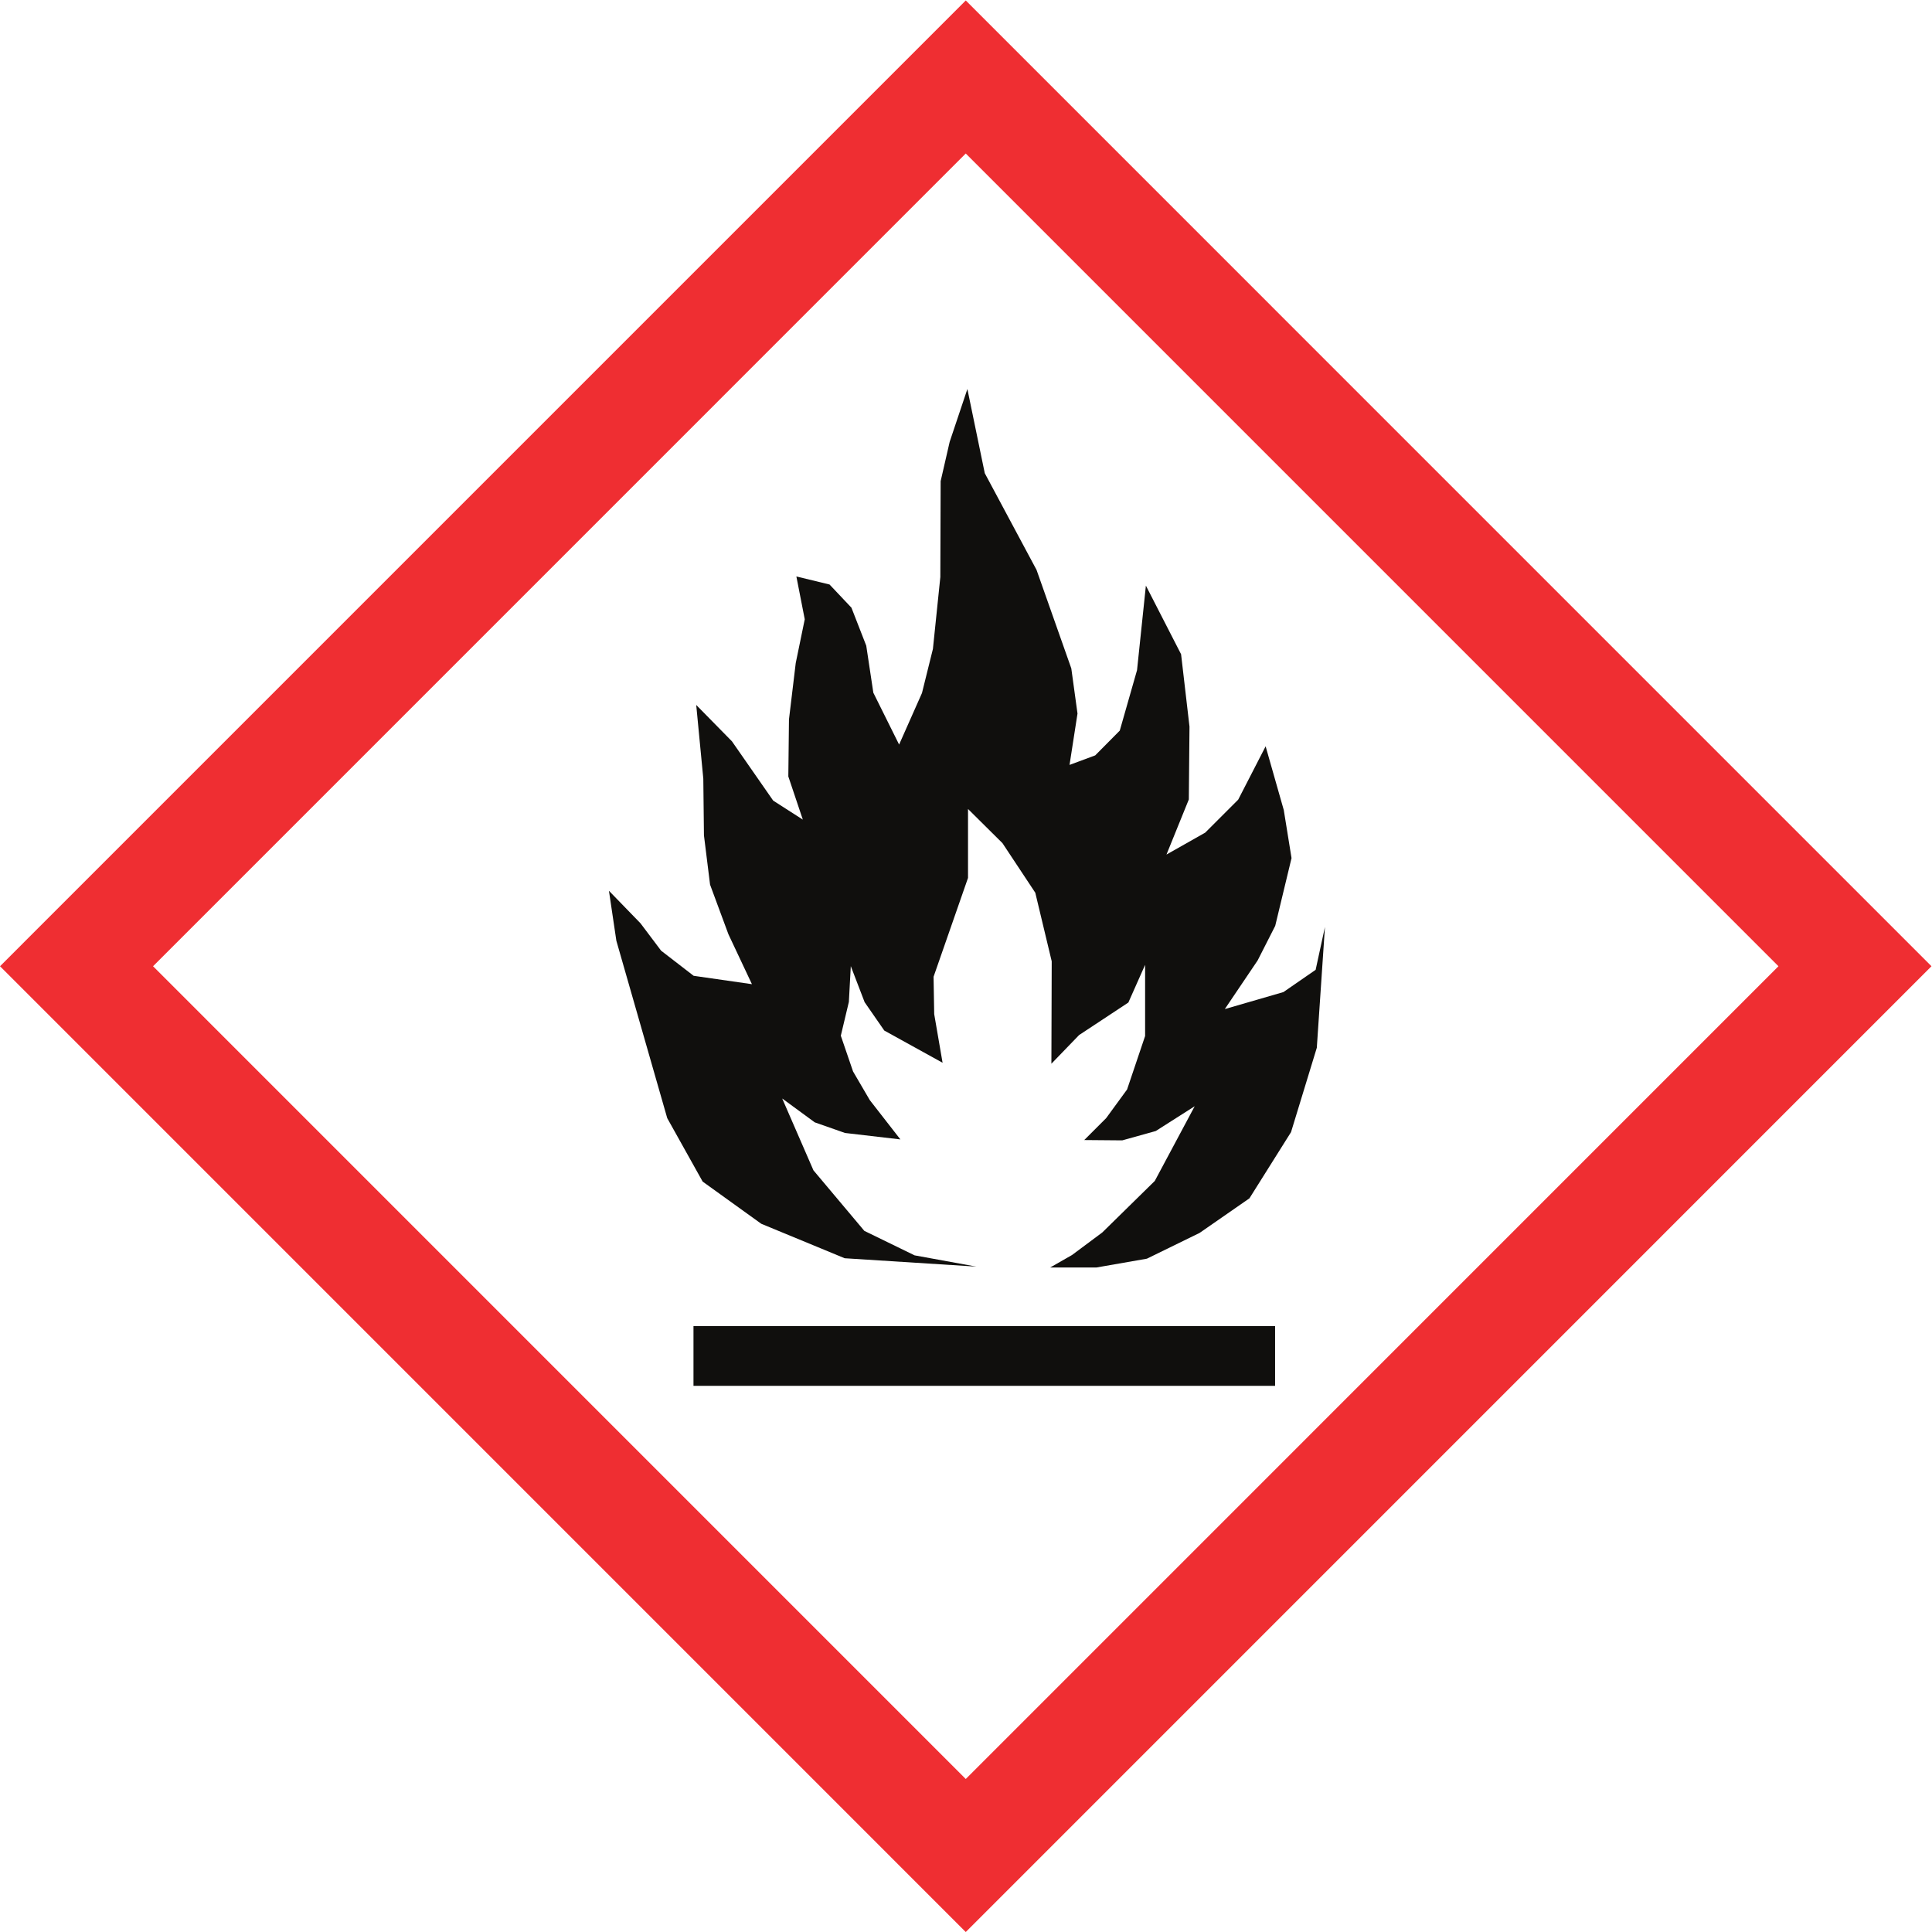
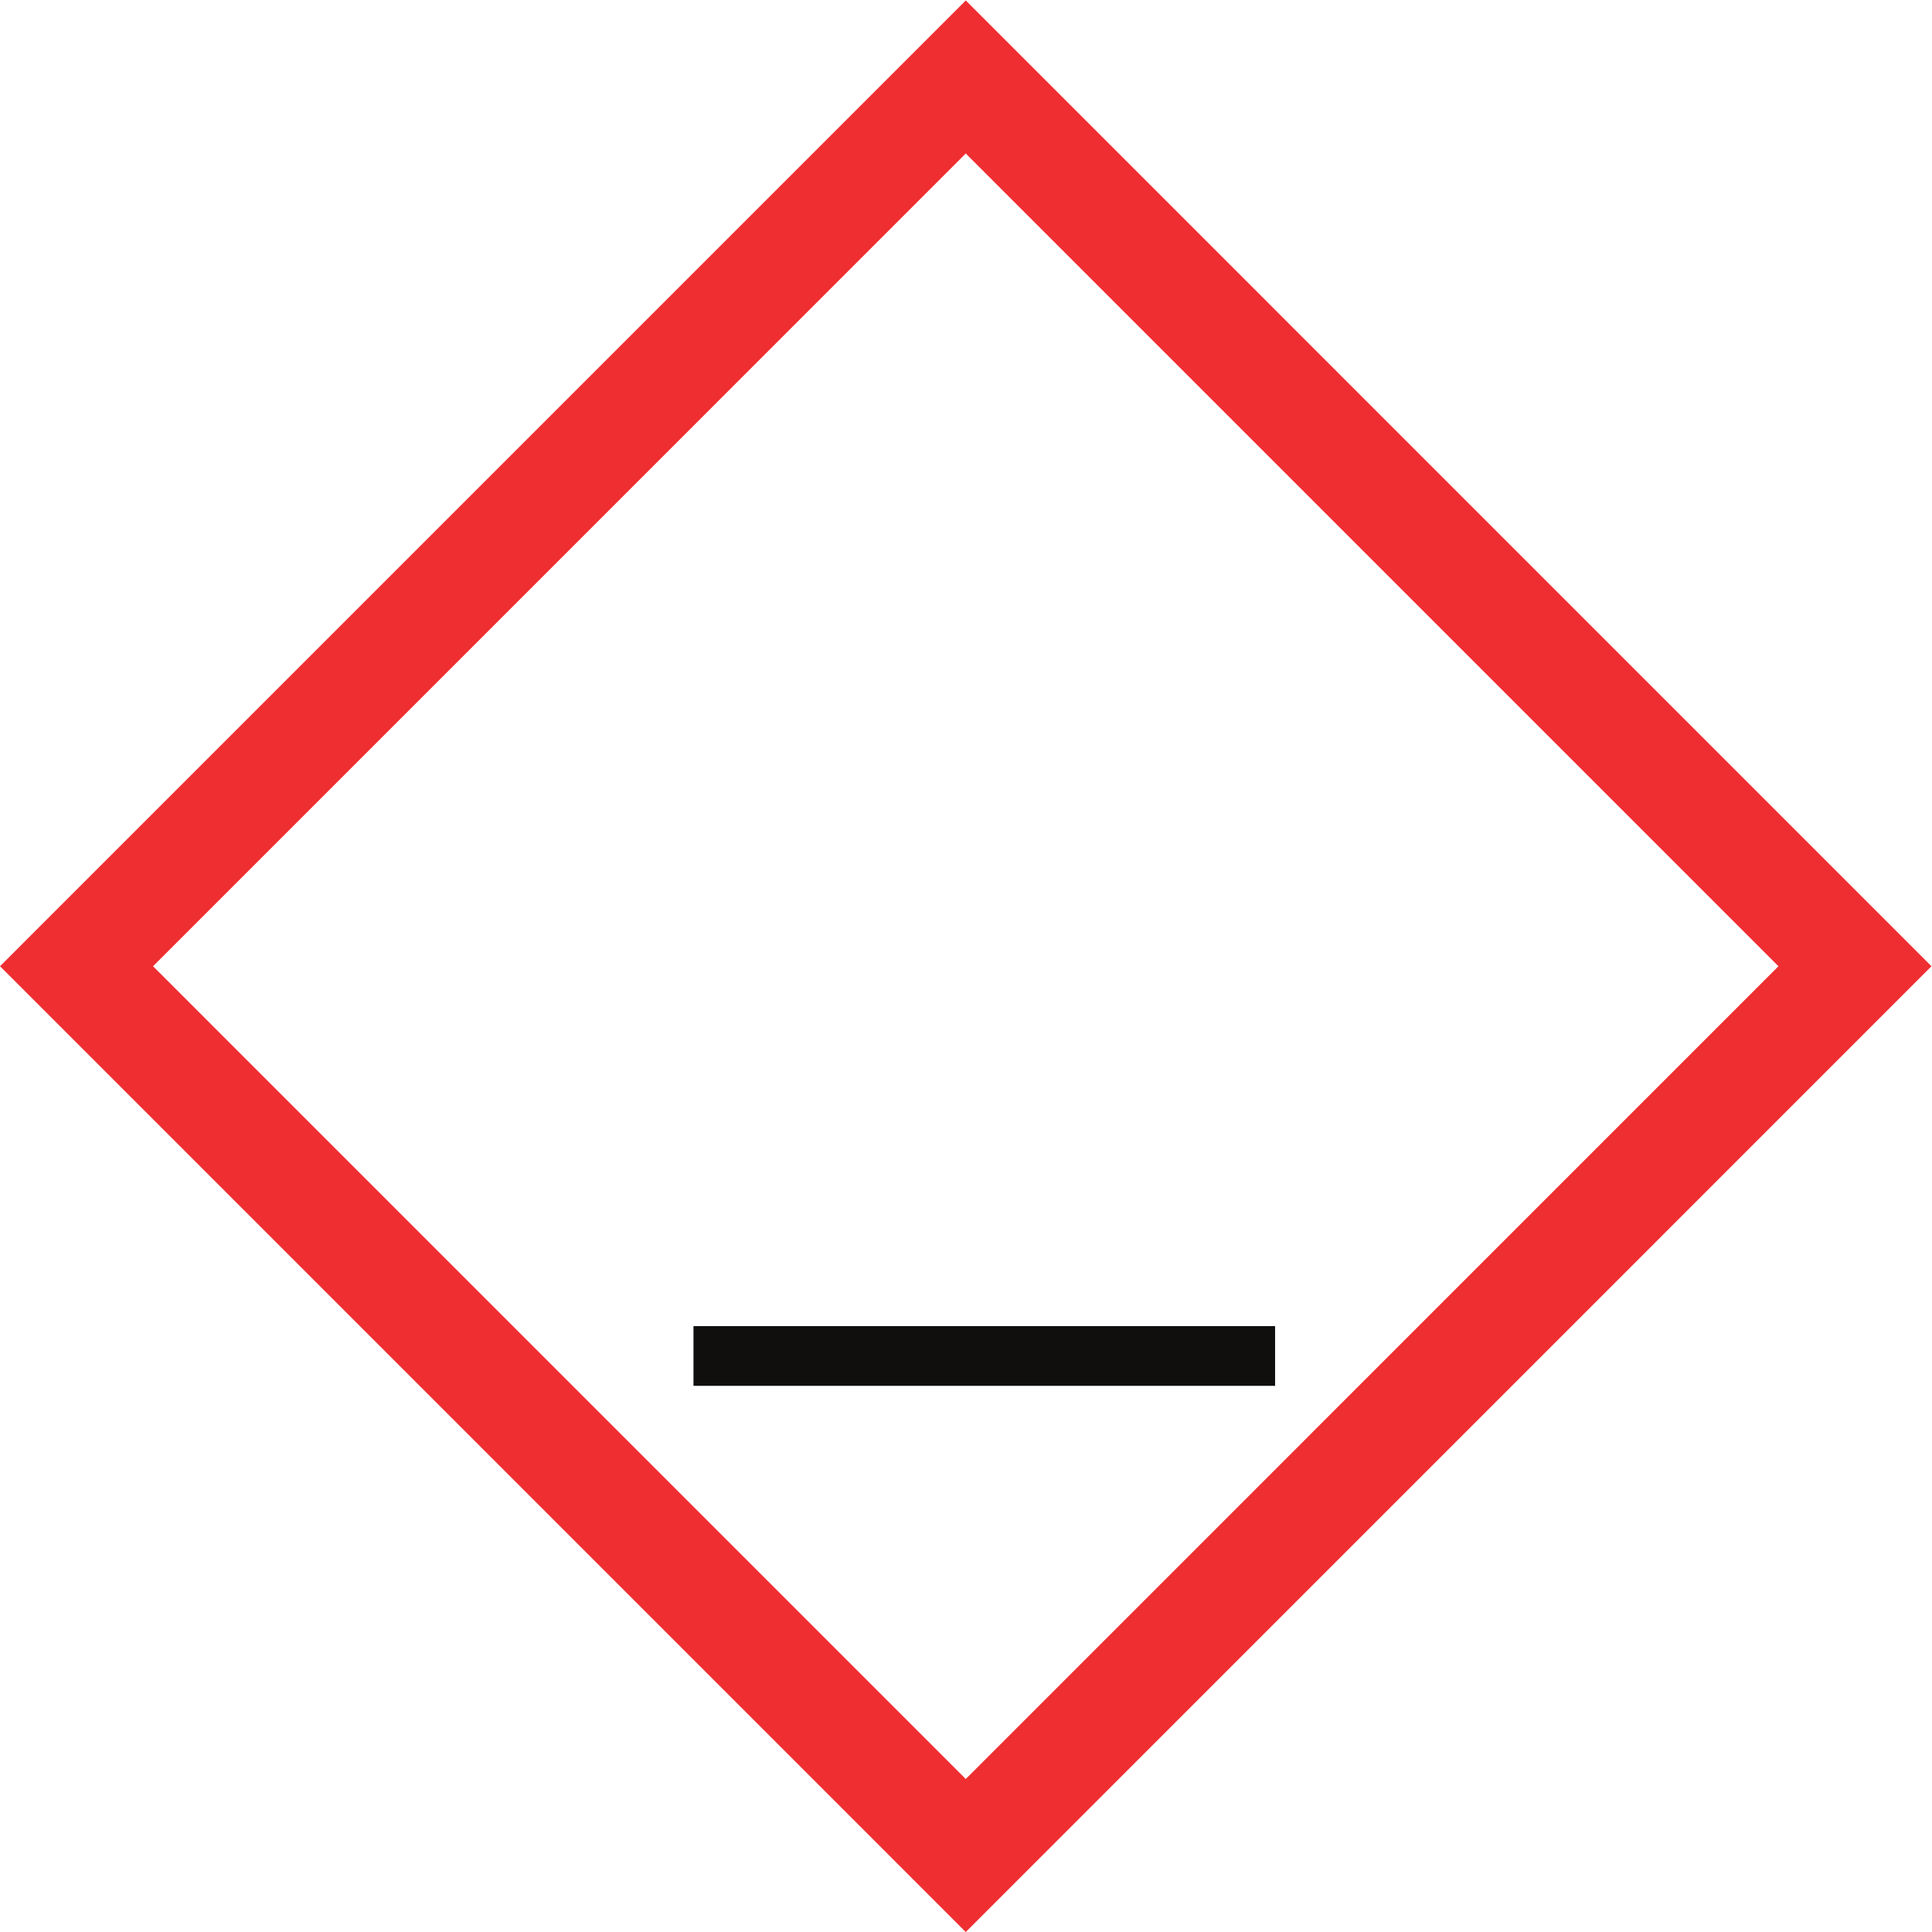
<svg xmlns="http://www.w3.org/2000/svg" viewBox="0 0 959.613 959.627" height="959.627" width="959.613" xml:space="preserve" id="svg2" version="1.1">
  <defs id="defs6" />
  <g transform="matrix(1.333,0,0,-1.333,0,959.627)" id="g10">
    <g transform="scale(0.1)" id="g12">
-       <path id="path14" style="fill:#100f0d;fill-opacity:1;fill-rule:nonzero;stroke:none" d="m 3504.99,5406.22 -1.19,-357.59 -27.61,-267.61 -40.79,-164.41 -85.2,-191.99 -96.01,193.21 -26.4,175.19 -55.2,141.6 -81.6,86.4 -123.6,30 31.2,-159.6 -33.6,-163.2 -25.2,-210 -2.4,-212.41 54.01,-160.8 -110.41,70.8 -153.6,220.8 -133.2,135.61 26.41,-274.8 2.4,-211.2 22.79,-183.6 68.4,-184.79 87.6,-186.01 -217.19,31.2 -121.21,93.59 -76.8,102.02 -117.6,121.19 27.6,-186 189.6,-661.2 132,-236.41 218.4,-157.18 310.8,-128.41 490.72,-31.2 -230.32,42 -187.19,91.2 -189.61,225.61 -116.39,267.59 121.19,-88.8 112.8,-39.59 206.4,-24.01 -114,146.4 -62.4,106.8 -45.59,133.2 30,126 7.2,133.21 51.59,-134.42 73.2,-105.58 217.21,-120 -31.21,181.19 -2.4,139.2 128.38,368.41 v 256.79 l 128.27,-127.2 122.38,-184.8 61.21,-255.59 -1.21,-381.62 103.21,106.81 183.61,121.2 62.38,140.4 v -265.2 l -67.19,-199.2 -78,-106.8 -81.61,-81.6 141.61,-1.2 124.8,34.79 145.2,92.41 -148.79,-278.4 -195.61,-192 -112.79,-84 -81.23,-46.42 h 172.48 l 187.77,32.75 196.49,96.07 185.58,128.81 155.02,246.72 96.06,314.4 30.33,450.16 -34.69,-159.79 -120.08,-82.97 -218.34,-63.3 122.27,181.2 65.51,128.83 60.8,252.53 -28.87,178.97 -67.64,237.52 -102.26,-198.77 -122.89,-122.87 -144.32,-81.66 83.28,205.36 2.48,271.34 -31.33,269.69 -131.13,255.67 -32.99,-315.05 -64.33,-225.16 -91.55,-92.36 -95.66,-35.47 29.69,191.34 -23.09,168.24 -129.49,367 -192.96,360.41 -64.77,313.62 -65.99,-196.81 -33.6,-146.4" />
      <path id="path16" style="fill:#100f0d;fill-opacity:1;fill-rule:nonzero;stroke:none" d="m 2584.01,2035.1 h 2167.15 v 222.54 H 2584.01 V 2035.1" />
      <path id="path18" style="fill:#ef2e32;fill-opacity:1;fill-rule:nonzero;stroke:none" d="M 6626.76,3598.67 C 6377.41,3349.3 3847.78,819.602 3598.57,570.23 3349.23,819.602 819.641,3349.3 570.281,3598.67 819.641,3848.02 3349.22,6377.65 3598.57,6627.03 3847.78,6377.65 6377.41,3848.02 6626.76,3598.67 Z M 0.078,3598.67 3598.57,0 7196.98,3598.67 3598.57,7197.24 0.078,3598.67" />
    </g>
  </g>
</svg>